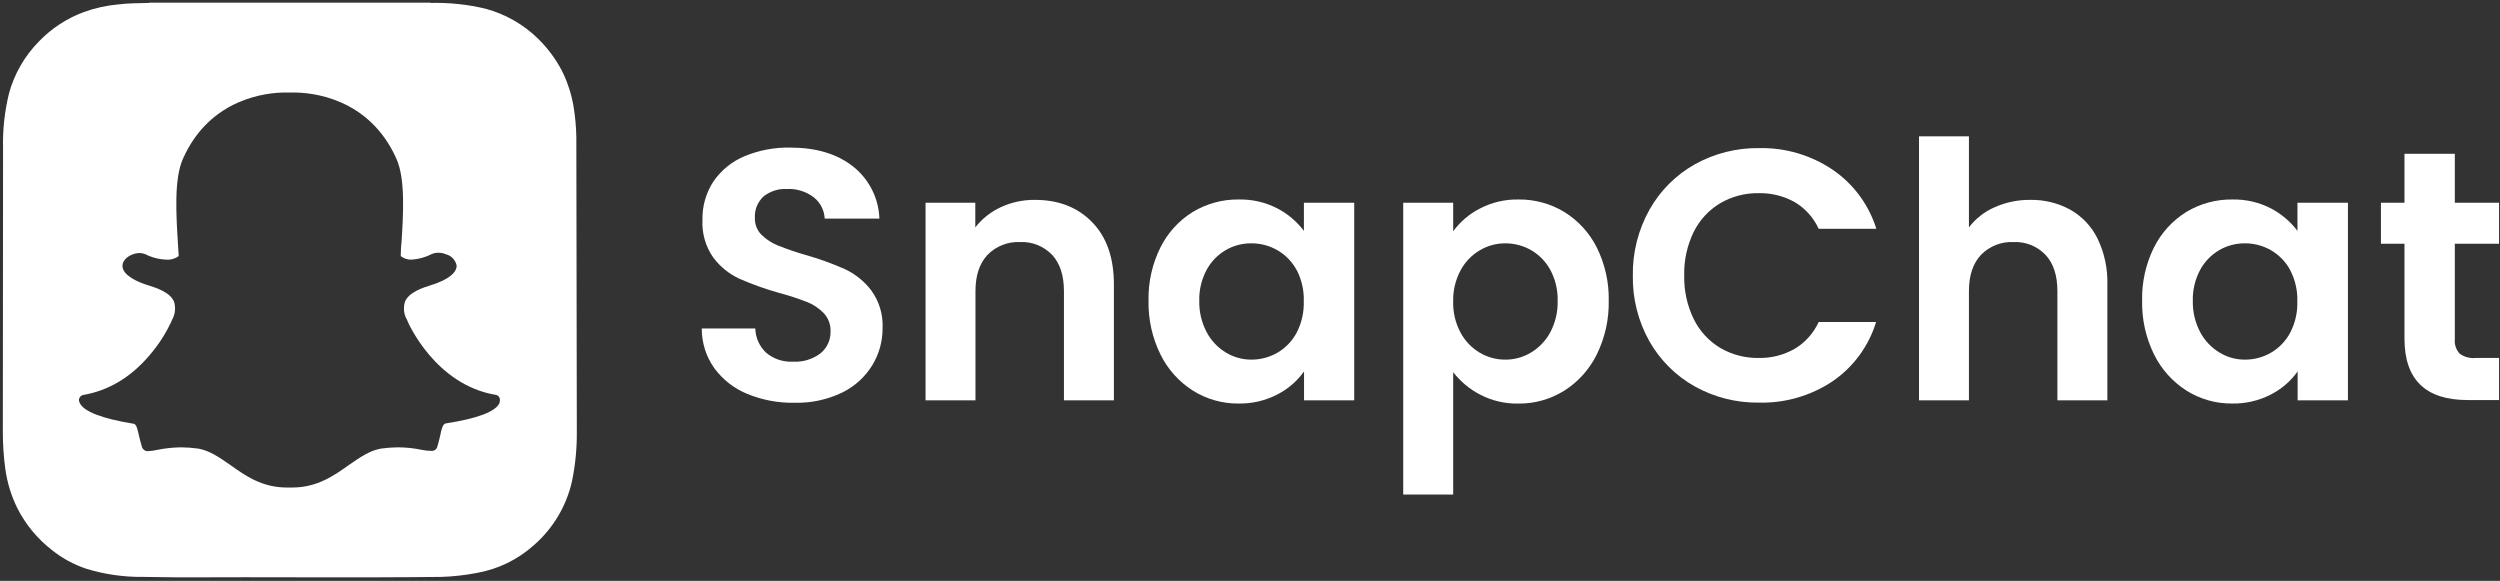
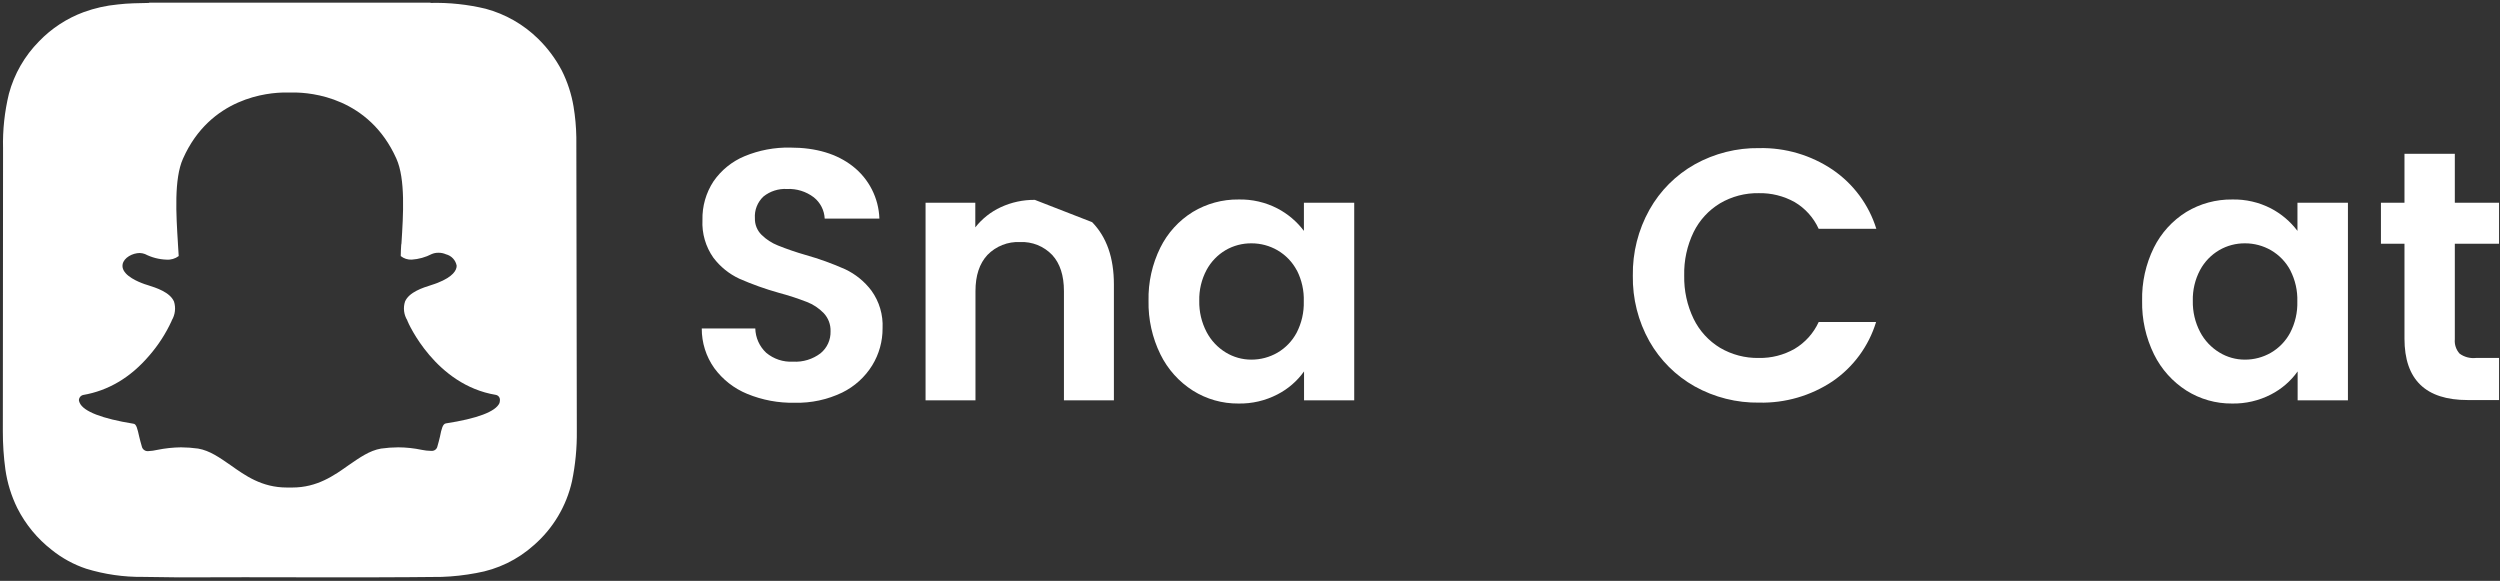
<svg xmlns="http://www.w3.org/2000/svg" width="581" height="135" viewBox="0 0 581 135" fill="none">
  <rect x="0" y="0" width="581" height="135" fill="#333333" stroke="none" />
  <path d="M133.94 31.89C133.9 29.494 133.682 27.104 133.29 24.74C132.803 21.843 131.887 19.036 130.571 16.41C129.12 13.65 127.243 11.136 125.01 8.96C121.627 5.657 117.455 3.275 112.89 2.04C108.691 1.029 104.378 0.571 100.06 0.68V0.62H34.66V0.68C32.24 0.74 29.76 0.74 27.33 1.04C24.646 1.294 22.005 1.889 19.47 2.81C15.535 4.263 11.98 6.588 9.071 9.61C5.72 12.994 3.307 17.192 2.071 21.79C1.062 25.949 0.604 30.222 0.71 34.5L0.66 100.17V100.23C0.653 103.197 0.85 106.161 1.25 109.1C1.693 112.229 2.632 115.267 4.03 118.1C5.948 121.884 8.68 125.197 12.03 127.8C14.416 129.721 17.125 131.201 20.03 132.17C24.3 133.478 28.745 134.119 33.21 134.07C36.05 134.07 38.831 134.18 41.611 134.18C61.941 134.07 82.34 134.3 102.67 134.07C105.356 133.977 108.03 133.68 110.67 133.18C115.668 132.327 120.322 130.073 124.091 126.68C128.543 122.802 131.64 117.602 132.93 111.84C133.724 107.988 134.1 104.062 134.051 100.13V99.36C134.051 99.11 133.94 32.78 133.94 31.89ZM116.08 93.67C115.2 95.67 110.881 97.28 103.611 98.4C102.901 98.52 102.61 99.64 102.25 101.47C102.07 102.18 101.9 102.95 101.66 103.72C101.599 104.043 101.42 104.33 101.157 104.527C100.894 104.723 100.567 104.813 100.24 104.78H100.12C99.425 104.769 98.732 104.692 98.05 104.55C96.242 104.169 94.399 103.972 92.55 103.96C91.212 103.967 89.876 104.064 88.55 104.25C85.841 104.72 83.55 106.38 81.05 108.09C77.621 110.52 73.72 113.3 67.92 113.3H66.68C60.83 113.3 56.99 110.52 53.56 108.09C51.08 106.38 48.77 104.72 46.05 104.25C44.725 104.064 43.389 103.967 42.05 103.96C40.203 103.985 38.361 104.182 36.55 104.55C35.871 104.71 35.178 104.807 34.48 104.84C34.131 104.882 33.779 104.789 33.495 104.581C33.211 104.374 33.016 104.066 32.95 103.72C32.71 102.95 32.53 102.18 32.35 101.47C31.94 99.64 31.7 98.52 31 98.47C23.72 97.29 19.41 95.63 18.52 93.62C18.433 93.433 18.373 93.234 18.34 93.03C18.341 92.74 18.44 92.459 18.622 92.234C18.804 92.008 19.057 91.852 19.34 91.79C25.131 90.79 30.281 87.79 34.651 82.68C36.786 80.23 38.557 77.485 39.91 74.53V74.47C40.303 73.819 40.554 73.092 40.645 72.337C40.737 71.582 40.666 70.816 40.44 70.09C39.5 67.91 36.361 66.9 34.3 66.25C33.839 66.119 33.385 65.962 32.94 65.78C31.1 65.07 28.09 63.53 28.5 61.4C28.8 59.87 30.81 58.8 32.5 58.8C32.907 58.816 33.309 58.897 33.69 59.04C35.24 59.838 36.948 60.282 38.69 60.34C39.706 60.416 40.715 60.121 41.531 59.51C41.471 58.57 41.41 57.51 41.35 56.61V56.56C40.94 49.93 40.41 41.56 42.531 36.87C48.861 22.62 62.34 21.5 66.3 21.5H68.3C72.3 21.5 85.74 22.62 92.12 36.87C94.25 41.6 93.721 49.93 93.3 56.56L93.24 56.91C93.19 57.8 93.131 58.68 93.131 59.51C93.849 60.084 94.751 60.379 95.67 60.34C97.299 60.232 98.89 59.789 100.341 59.04C100.828 58.835 101.352 58.733 101.881 58.74C102.49 58.732 103.093 58.854 103.651 59.1C104.276 59.259 104.842 59.594 105.281 60.066C105.721 60.537 106.016 61.126 106.131 61.76C106.131 62.76 105.36 64.3 101.64 65.76C101.28 65.93 100.75 66.05 100.28 66.23C98.21 66.88 95.081 67.89 94.131 70.07C93.894 70.795 93.819 71.562 93.911 72.319C94.002 73.075 94.258 73.803 94.66 74.45V74.51C94.9 75.16 101.23 89.46 115.24 91.77C115.523 91.824 115.775 91.98 115.949 92.209C116.123 92.438 116.205 92.724 116.18 93.01C116.172 93.233 116.138 93.454 116.08 93.67Z" fill="white" />
  <path d="M173.66 91.54C170.598 90.287 167.943 88.21 165.99 85.54C164.086 82.852 163.071 79.634 163.09 76.34H175.53C175.557 77.401 175.794 78.446 176.228 79.414C176.663 80.382 177.285 81.255 178.06 81.98C179.803 83.441 182.039 84.181 184.31 84.05C186.604 84.183 188.87 83.491 190.7 82.1C191.451 81.484 192.051 80.704 192.453 79.82C192.855 78.936 193.049 77.971 193.02 77C193.047 76.227 192.922 75.457 192.651 74.732C192.38 74.008 191.968 73.345 191.44 72.78C190.336 71.634 188.995 70.743 187.51 70.17C185.38 69.347 183.206 68.639 181 68.05C177.874 67.175 174.813 66.082 171.84 64.78C169.449 63.669 167.367 61.986 165.78 59.88C163.987 57.33 163.096 54.254 163.25 51.14C163.173 47.949 164.069 44.809 165.82 42.14C167.618 39.542 170.123 37.515 173.04 36.3C176.4 34.906 180.013 34.225 183.65 34.3C189.65 34.3 194.5 35.75 198.2 38.65C200.054 40.101 201.567 41.941 202.633 44.041C203.699 46.14 204.292 48.447 204.37 50.8H191.66C191.614 49.844 191.365 48.908 190.929 48.057C190.493 47.205 189.879 46.456 189.13 45.86C187.337 44.496 185.12 43.809 182.87 43.92C180.908 43.813 178.975 44.433 177.44 45.66C176.75 46.301 176.213 47.088 175.866 47.963C175.52 48.839 175.374 49.781 175.44 50.72C175.417 51.433 175.543 52.143 175.808 52.806C176.073 53.468 176.472 54.069 176.98 54.57C178.07 55.645 179.366 56.488 180.79 57.05C182.891 57.893 185.033 58.627 187.21 59.25C190.352 60.136 193.426 61.245 196.41 62.57C198.831 63.712 200.935 65.428 202.54 67.57C204.356 70.1 205.262 73.17 205.11 76.28C205.13 79.321 204.298 82.307 202.71 84.9C201.022 87.632 198.595 89.83 195.71 91.24C192.28 92.883 188.511 93.691 184.71 93.6C180.924 93.681 177.162 92.98 173.66 91.54Z" fill="white" />
-   <path d="M253.81 51.63C257.183 55.084 258.87 59.904 258.87 66.09V93.03H247.26V67.67C247.26 64.02 246.35 61.22 244.53 59.25C243.571 58.246 242.408 57.459 241.12 56.941C239.831 56.424 238.447 56.188 237.06 56.25C235.656 56.185 234.254 56.419 232.948 56.937C231.641 57.454 230.459 58.242 229.479 59.25C227.629 61.25 226.7 64.02 226.7 67.67V93.03H215.1V47.11H226.66V52.84C228.236 50.828 230.269 49.221 232.59 48.15C235.067 47.002 237.769 46.421 240.5 46.45C246.006 46.444 250.443 48.17 253.81 51.63Z" fill="white" />
+   <path d="M253.81 51.63C257.183 55.084 258.87 59.904 258.87 66.09V93.03H247.26V67.67C247.26 64.02 246.35 61.22 244.53 59.25C243.571 58.246 242.408 57.459 241.12 56.941C239.831 56.424 238.447 56.188 237.06 56.25C235.656 56.185 234.254 56.419 232.948 56.937C231.641 57.454 230.459 58.242 229.479 59.25C227.629 61.25 226.7 64.02 226.7 67.67V93.03H215.1V47.11H226.66V52.84C228.236 50.828 230.269 49.221 232.59 48.15C235.067 47.002 237.769 46.421 240.5 46.45Z" fill="white" />
  <path d="M269.66 57.55C271.348 54.136 273.961 51.264 277.2 49.26C280.411 47.321 284.099 46.316 287.85 46.36C290.975 46.288 294.069 47 296.85 48.43C299.274 49.69 301.386 51.477 303.03 53.66V47.11H314.72V93.03H303.06V86.32C301.456 88.569 299.337 90.4 296.88 91.66C294.078 93.114 290.956 93.843 287.8 93.78C284.062 93.811 280.394 92.77 277.229 90.78C273.99 88.724 271.381 85.814 269.689 82.37C267.782 78.495 266.832 74.218 266.919 69.9C266.826 65.623 267.766 61.386 269.66 57.55ZM301.37 62.82C300.341 60.884 298.793 59.274 296.9 58.17C295.059 57.102 292.968 56.543 290.84 56.55C288.734 56.529 286.662 57.075 284.84 58.13C282.972 59.231 281.44 60.822 280.41 62.73C279.232 64.936 278.646 67.41 278.709 69.91C278.655 72.431 279.24 74.925 280.41 77.16C281.438 79.124 282.984 80.77 284.88 81.92C286.666 83.009 288.718 83.583 290.81 83.58C292.936 83.586 295.026 83.031 296.87 81.97C298.763 80.866 300.311 79.256 301.34 77.32C302.495 75.082 303.066 72.588 302.999 70.07C303.083 67.564 302.533 65.077 301.4 62.84L301.37 62.82Z" fill="white" />
-   <path d="M343.89 48.48C346.665 47.031 349.76 46.301 352.89 46.36C356.641 46.314 360.33 47.319 363.54 49.26C366.774 51.256 369.388 54.113 371.09 57.51C373.004 61.359 373.958 65.613 373.87 69.91C373.948 74.229 372.995 78.504 371.09 82.38C369.395 85.825 366.783 88.735 363.54 90.79C360.351 92.79 356.654 93.831 352.89 93.79C349.793 93.856 346.728 93.141 343.98 91.71C341.537 90.448 339.401 88.666 337.72 86.49V114.93H326.11V47.12H337.72V53.75C339.338 51.536 341.451 49.732 343.89 48.48ZM360.3 62.73C359.26 60.813 357.71 59.22 355.82 58.13C353.993 57.087 351.924 56.542 349.82 56.55C347.737 56.546 345.691 57.106 343.9 58.17C342.002 59.289 340.451 60.913 339.42 62.86C338.241 65.077 337.656 67.561 337.72 70.07C337.656 72.58 338.241 75.064 339.42 77.28C340.454 79.225 342.005 80.848 343.9 81.97C345.694 83.027 347.738 83.583 349.82 83.58C351.935 83.591 354.012 83.017 355.82 81.92C357.711 80.778 359.258 79.147 360.3 77.2C361.479 74.955 362.064 72.445 362 69.91C362.063 67.41 361.478 64.936 360.3 62.73Z" fill="white" />
  <path d="M383.34 48.73C385.818 44.318 389.461 40.672 393.87 38.19C398.453 35.641 403.626 34.341 408.87 34.42C414.916 34.299 420.852 36.045 425.87 39.42C430.728 42.719 434.321 47.571 436.06 53.18H422.66C421.481 50.581 419.529 48.409 417.07 46.96C414.525 45.545 411.651 44.831 408.74 44.89C405.58 44.833 402.466 45.65 399.74 47.25C397.097 48.844 394.966 51.162 393.6 53.93C392.077 57.078 391.326 60.544 391.41 64.04C391.337 67.522 392.087 70.972 393.6 74.11C394.959 76.893 397.091 79.225 399.74 80.83C402.466 82.43 405.58 83.247 408.74 83.19C411.657 83.248 414.535 82.515 417.07 81.07C419.523 79.609 421.472 77.436 422.66 74.84H436C434.288 80.463 430.707 85.331 425.85 88.64C420.82 91.982 414.887 93.703 408.85 93.57C403.606 93.649 398.433 92.349 393.85 89.8C389.45 87.328 385.809 83.701 383.32 79.31C380.71 74.657 379.382 69.394 379.47 64.06C379.385 58.698 380.72 53.409 383.34 48.73Z" fill="white" />
-   <path d="M481.13 48.73C483.869 50.279 486.078 52.617 487.47 55.44C489.066 58.758 489.847 62.409 489.75 66.09V93.03H478.14V67.67C478.14 64.02 477.23 61.22 475.4 59.25C474.444 58.245 473.283 57.457 471.996 56.94C470.709 56.422 469.325 56.187 467.939 56.25C466.536 56.185 465.134 56.419 463.828 56.936C462.521 57.453 461.339 58.242 460.36 59.25C458.5 61.25 457.58 64.02 457.58 67.67V93.03H445.979V31.69H457.58V52.84C459.148 50.792 461.213 49.178 463.58 48.15C466.188 46.993 469.016 46.413 471.87 46.45C475.102 46.396 478.292 47.182 481.13 48.73Z" fill="white" />
  <path d="M500.56 57.55C502.255 54.141 504.866 51.27 508.1 49.26C511.314 47.32 515.006 46.315 518.76 46.36C521.886 46.29 524.979 47.001 527.76 48.43C530.18 49.694 532.288 51.48 533.93 53.66V47.11H545.66V93.03H533.97V86.32C532.368 88.567 530.253 90.397 527.8 91.66C524.998 93.113 521.876 93.842 518.72 93.78C514.979 93.813 511.307 92.771 508.14 90.78C504.906 88.718 502.298 85.809 500.6 82.37C498.693 78.495 497.743 74.219 497.83 69.9C497.734 65.624 498.67 61.388 500.56 57.55ZM532.27 62.82C531.242 60.885 529.694 59.274 527.8 58.17C525.962 57.104 523.874 56.545 521.75 56.55C519.644 56.529 517.572 57.075 515.75 58.13C513.876 59.228 512.341 60.819 511.31 62.73C510.132 64.936 509.547 67.41 509.61 69.91C509.556 72.432 510.14 74.926 511.31 77.16C512.342 79.125 513.891 80.771 515.79 81.92C517.575 83.011 519.628 83.586 521.72 83.58C523.844 83.588 525.931 83.033 527.77 81.97C529.664 80.866 531.212 79.256 532.24 77.32C533.401 75.084 533.972 72.589 533.9 70.07C533.979 67.561 533.418 65.073 532.27 62.84V62.82Z" fill="white" />
  <path d="M570.5 56.64V78.84C570.443 79.446 570.514 80.056 570.707 80.633C570.899 81.21 571.211 81.74 571.62 82.19C572.71 82.979 574.053 83.335 575.39 83.19H580.78V92.97H573.48C563.7 92.97 558.807 88.217 558.8 78.71V56.64H553.33V47.11H558.8V35.75H570.5V47.11H580.78V56.64H570.5Z" fill="white" />
</svg>